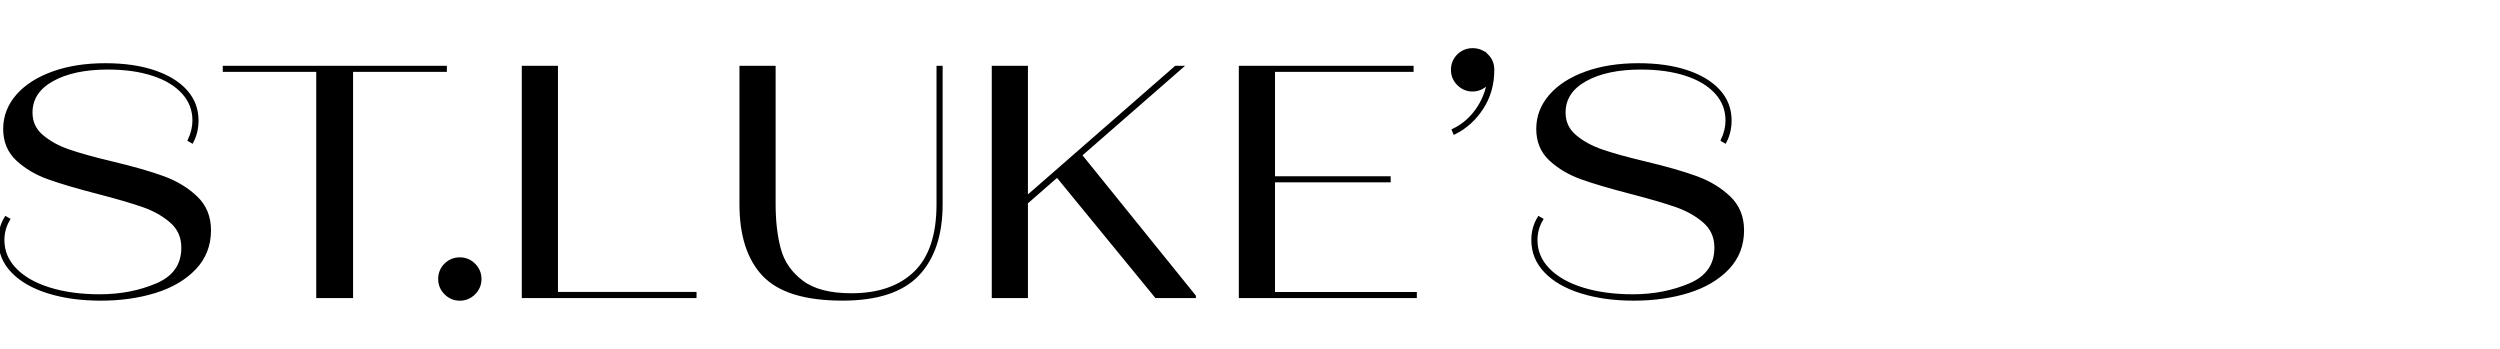
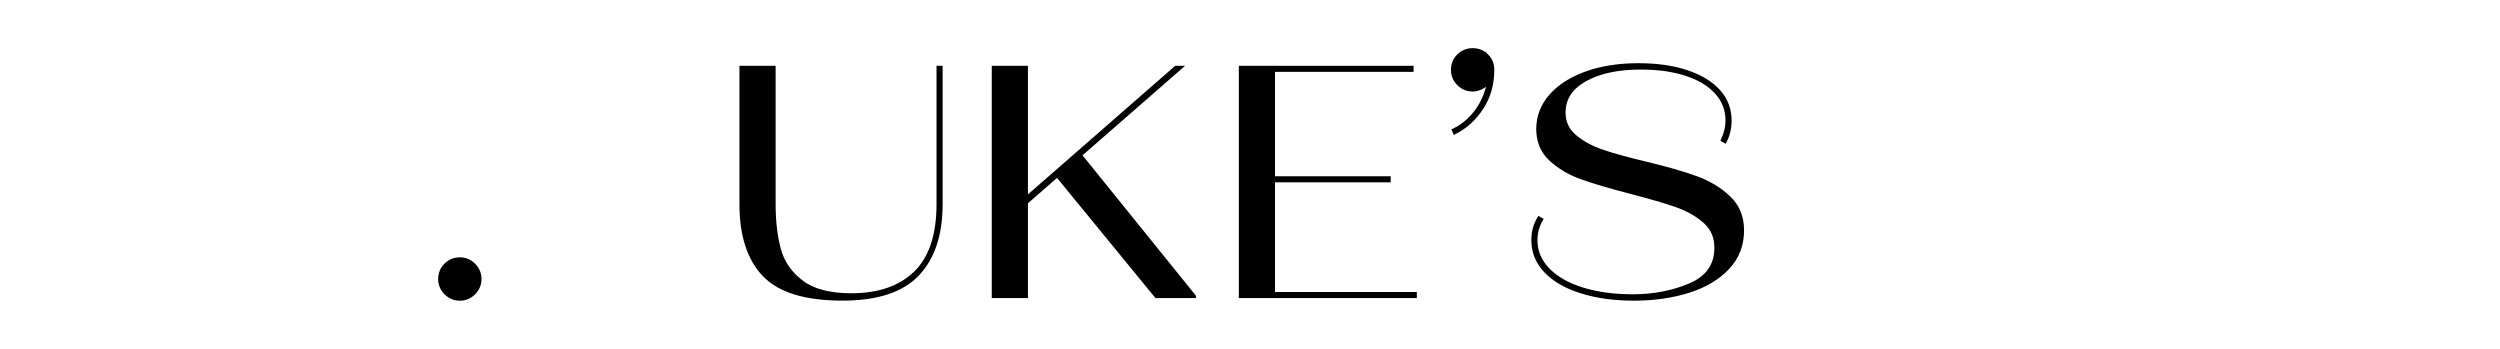
<svg xmlns="http://www.w3.org/2000/svg" id="a" viewBox="0 0 716 99.9">
-   <path d="M13.85,83.55c-4.37-1.37-7.77-3.32-10.2-5.85-2.43-2.53-3.65-5.51-3.65-8.94,0-2.31.56-4.4,1.69-6.27l.66.38c-1.06,1.81-1.59,3.78-1.59,5.9,0,3.18,1.17,5.99,3.51,8.42,2.34,2.43,5.62,4.31,9.83,5.62s9.03,1.97,14.46,1.97c5.99,0,11.47-1.06,16.43-3.18,4.96-2.12,7.44-5.68,7.44-10.67,0-3.06-1.09-5.55-3.28-7.49-2.19-1.93-4.88-3.46-8.1-4.59-3.21-1.12-7.6-2.4-13.15-3.84-5.8-1.5-10.45-2.87-13.95-4.12-3.5-1.25-6.46-3-8.89-5.24s-3.65-5.15-3.65-8.71,1.22-6.72,3.65-9.5c2.43-2.78,5.82-4.94,10.16-6.5,4.34-1.56,9.31-2.34,14.93-2.34,5.3,0,9.92.65,13.85,1.96,3.93,1.31,6.97,3.15,9.13,5.52,2.15,2.37,3.23,5.18,3.23,8.42,0,2.19-.47,4.18-1.4,5.99l-.66-.38c.87-1.87,1.31-3.74,1.31-5.62,0-3.06-1.03-5.72-3.09-8-2.06-2.28-4.95-4.03-8.66-5.24-3.71-1.22-8.03-1.83-12.96-1.83-6.62,0-11.95,1.14-16.01,3.42-4.06,2.28-6.08,5.41-6.08,9.41,0,2.75,1.04,5.01,3.14,6.79,2.09,1.78,4.68,3.2,7.77,4.26,3.09,1.06,7.25,2.22,12.5,3.46,5.99,1.44,10.83,2.82,14.51,4.17,3.68,1.34,6.8,3.23,9.36,5.66s3.84,5.55,3.84,9.36c0,4.24-1.4,7.85-4.21,10.81-2.81,2.96-6.57,5.18-11.28,6.65-4.71,1.47-9.91,2.2-15.58,2.2s-10.61-.69-14.98-2.06Z" stroke="#000" stroke-miterlimit="10" />
-   <path d="M100.62,84.86h-9.55V20.09h-26.77v-.75h63.18v.75h-26.86v64.77Z" stroke="#000" stroke-miterlimit="10" />
  <path d="M127.67,83.93c-1.12-1.12-1.68-2.46-1.68-4.02s.56-2.98,1.68-4.07,2.46-1.64,4.03-1.64,2.9.56,4.02,1.68c1.12,1.12,1.68,2.47,1.68,4.03s-.56,2.9-1.68,4.02-2.47,1.69-4.02,1.69-2.9-.56-4.03-1.69Z" stroke="#000" stroke-miterlimit="10" />
-   <path d="M198.99,84.86h-49.05V19.34h9.36v64.77h39.69v.75Z" stroke="#000" stroke-miterlimit="10" />
  <path d="M218.83,78.73c-4.37-4.59-6.55-11.34-6.55-20.26V19.34h9.36v39.12c0,4.99.52,9.35,1.54,13.06,1.03,3.71,3.18,6.8,6.46,9.27,3.28,2.47,8,3.7,14.18,3.7,7.86,0,13.98-2.12,18.35-6.36,4.37-4.24,6.55-10.79,6.55-19.66V19.34h.75v39.12c0,8.74-2.23,15.44-6.69,20.12-4.46,4.68-11.62,7.02-21.48,7.02-10.61,0-18.1-2.29-22.46-6.88Z" stroke="#000" stroke-miterlimit="10" />
  <path d="M342.01,84.86h-10.86l-28.36-34.63-8.89,7.77v26.86h-9.36V19.34h9.36v37.44l42.87-37.44h1.31l-28.74,25.08,32.67,40.44Z" stroke="#000" stroke-miterlimit="10" />
  <path d="M364.66,51.73v32.39h40.62v.75h-49.98V19.34h49.05v.75h-39.69v30.89h33.13v.75h-33.13Z" stroke="#000" stroke-miterlimit="10" />
  <path d="M425.83,15.93c1.09,1.09,1.64,2.45,1.64,4.07,0,4.06-1.01,7.66-3.04,10.81-2.03,3.15-4.63,5.54-7.82,7.16l-.28-.66c2.68-1.31,4.91-3.21,6.69-5.71,1.78-2.5,2.92-5.3,3.42-8.42-.5.75-1.17,1.36-2.01,1.83-.84.47-1.73.7-2.67.7-1.56,0-2.9-.56-4.03-1.68-1.12-1.12-1.68-2.46-1.68-4.03s.56-2.98,1.68-4.07c1.12-1.09,2.46-1.64,4.03-1.64s2.98.55,4.07,1.64Z" stroke="#000" stroke-miterlimit="10" />
  <path d="M452.92,83.55c-4.37-1.37-7.77-3.32-10.2-5.85-2.43-2.53-3.65-5.51-3.65-8.94,0-2.31.56-4.4,1.69-6.27l.66.38c-1.06,1.81-1.59,3.78-1.59,5.9,0,3.18,1.17,5.99,3.51,8.42,2.34,2.43,5.62,4.31,9.83,5.62s9.03,1.97,14.46,1.97c5.99,0,11.47-1.06,16.43-3.18,4.96-2.12,7.44-5.68,7.44-10.67,0-3.06-1.09-5.55-3.28-7.49-2.19-1.93-4.88-3.46-8.1-4.59-3.21-1.12-7.6-2.4-13.15-3.84-5.8-1.5-10.45-2.87-13.95-4.12-3.5-1.25-6.46-3-8.89-5.24s-3.65-5.15-3.65-8.71,1.22-6.72,3.65-9.5c2.43-2.78,5.82-4.94,10.16-6.5,4.34-1.56,9.31-2.34,14.93-2.34,5.3,0,9.92.65,13.85,1.96,3.93,1.31,6.97,3.15,9.13,5.52,2.15,2.37,3.23,5.18,3.23,8.42,0,2.19-.47,4.18-1.4,5.99l-.66-.38c.87-1.87,1.31-3.74,1.31-5.62,0-3.06-1.03-5.72-3.09-8-2.06-2.28-4.95-4.03-8.66-5.24-3.71-1.22-8.03-1.83-12.96-1.83-6.62,0-11.95,1.14-16.01,3.42-4.06,2.28-6.08,5.41-6.08,9.41,0,2.75,1.04,5.01,3.14,6.79,2.09,1.78,4.68,3.2,7.77,4.26,3.09,1.06,7.25,2.22,12.5,3.46,5.99,1.44,10.83,2.82,14.51,4.17,3.68,1.34,6.8,3.23,9.36,5.66s3.84,5.55,3.84,9.36c0,4.24-1.4,7.85-4.21,10.81-2.81,2.96-6.57,5.18-11.28,6.65-4.71,1.47-9.91,2.2-15.58,2.2s-10.61-.69-14.98-2.06Z" stroke="#000" stroke-miterlimit="10" />
</svg>